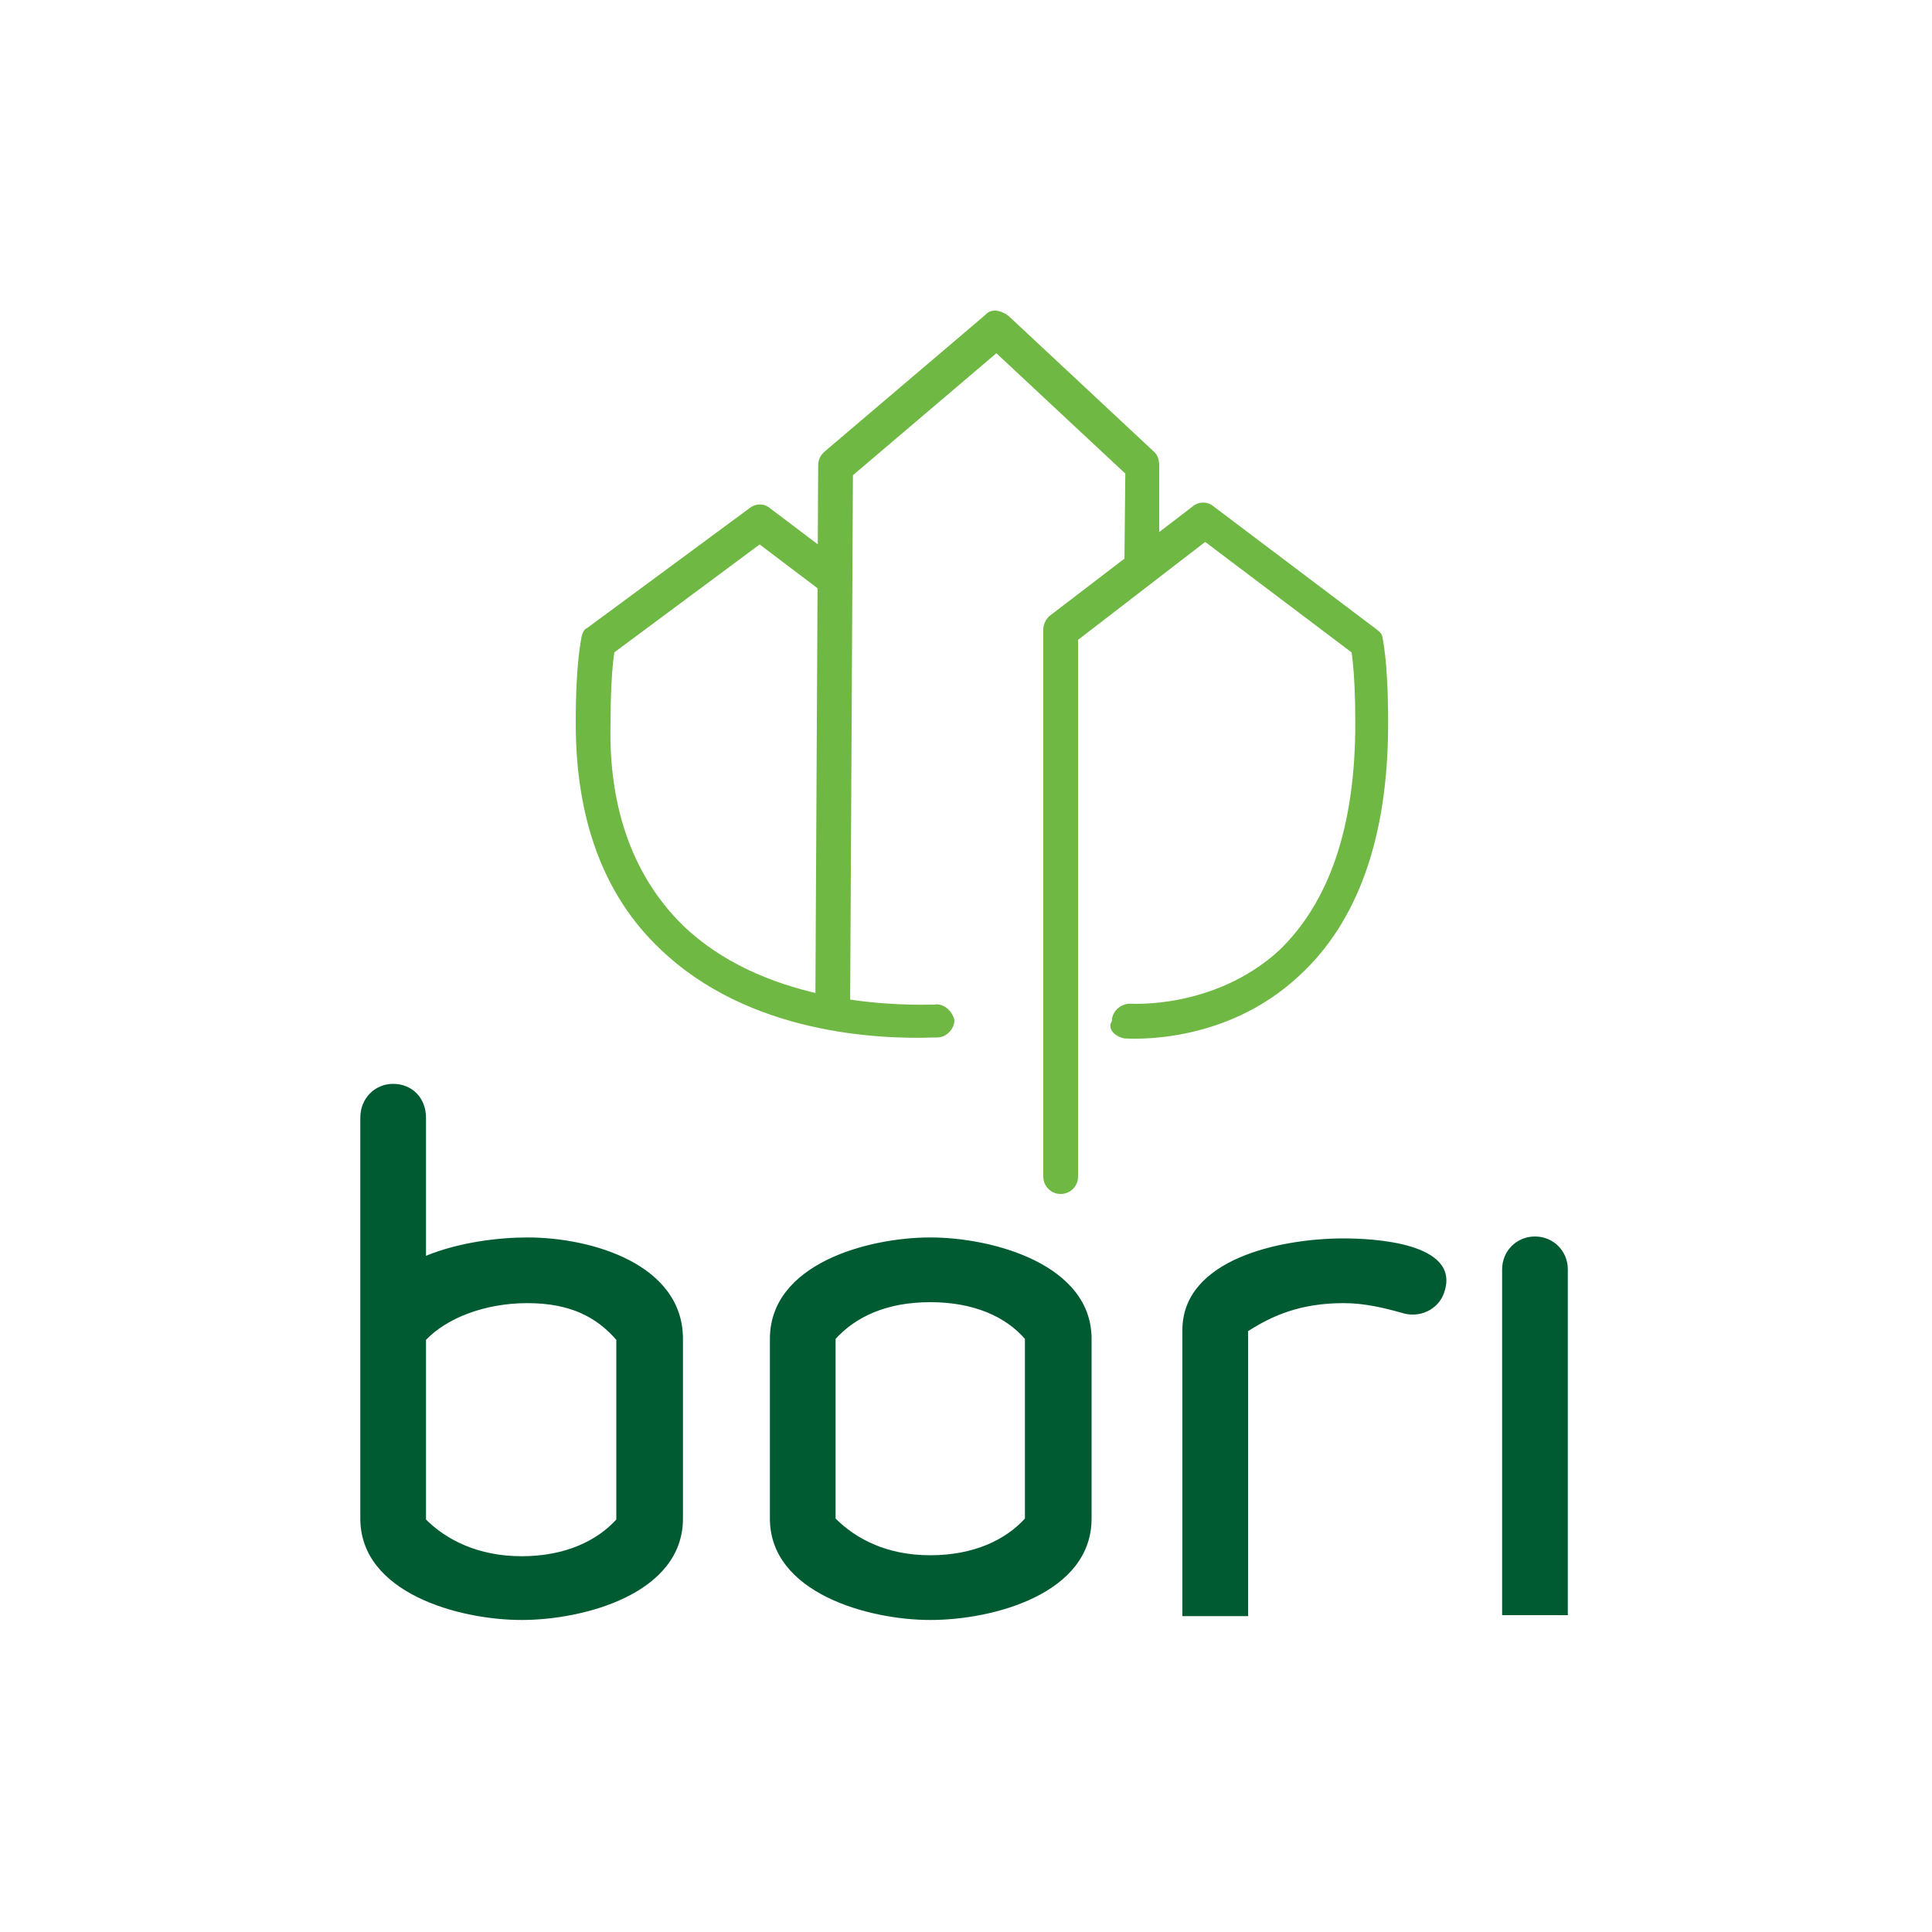
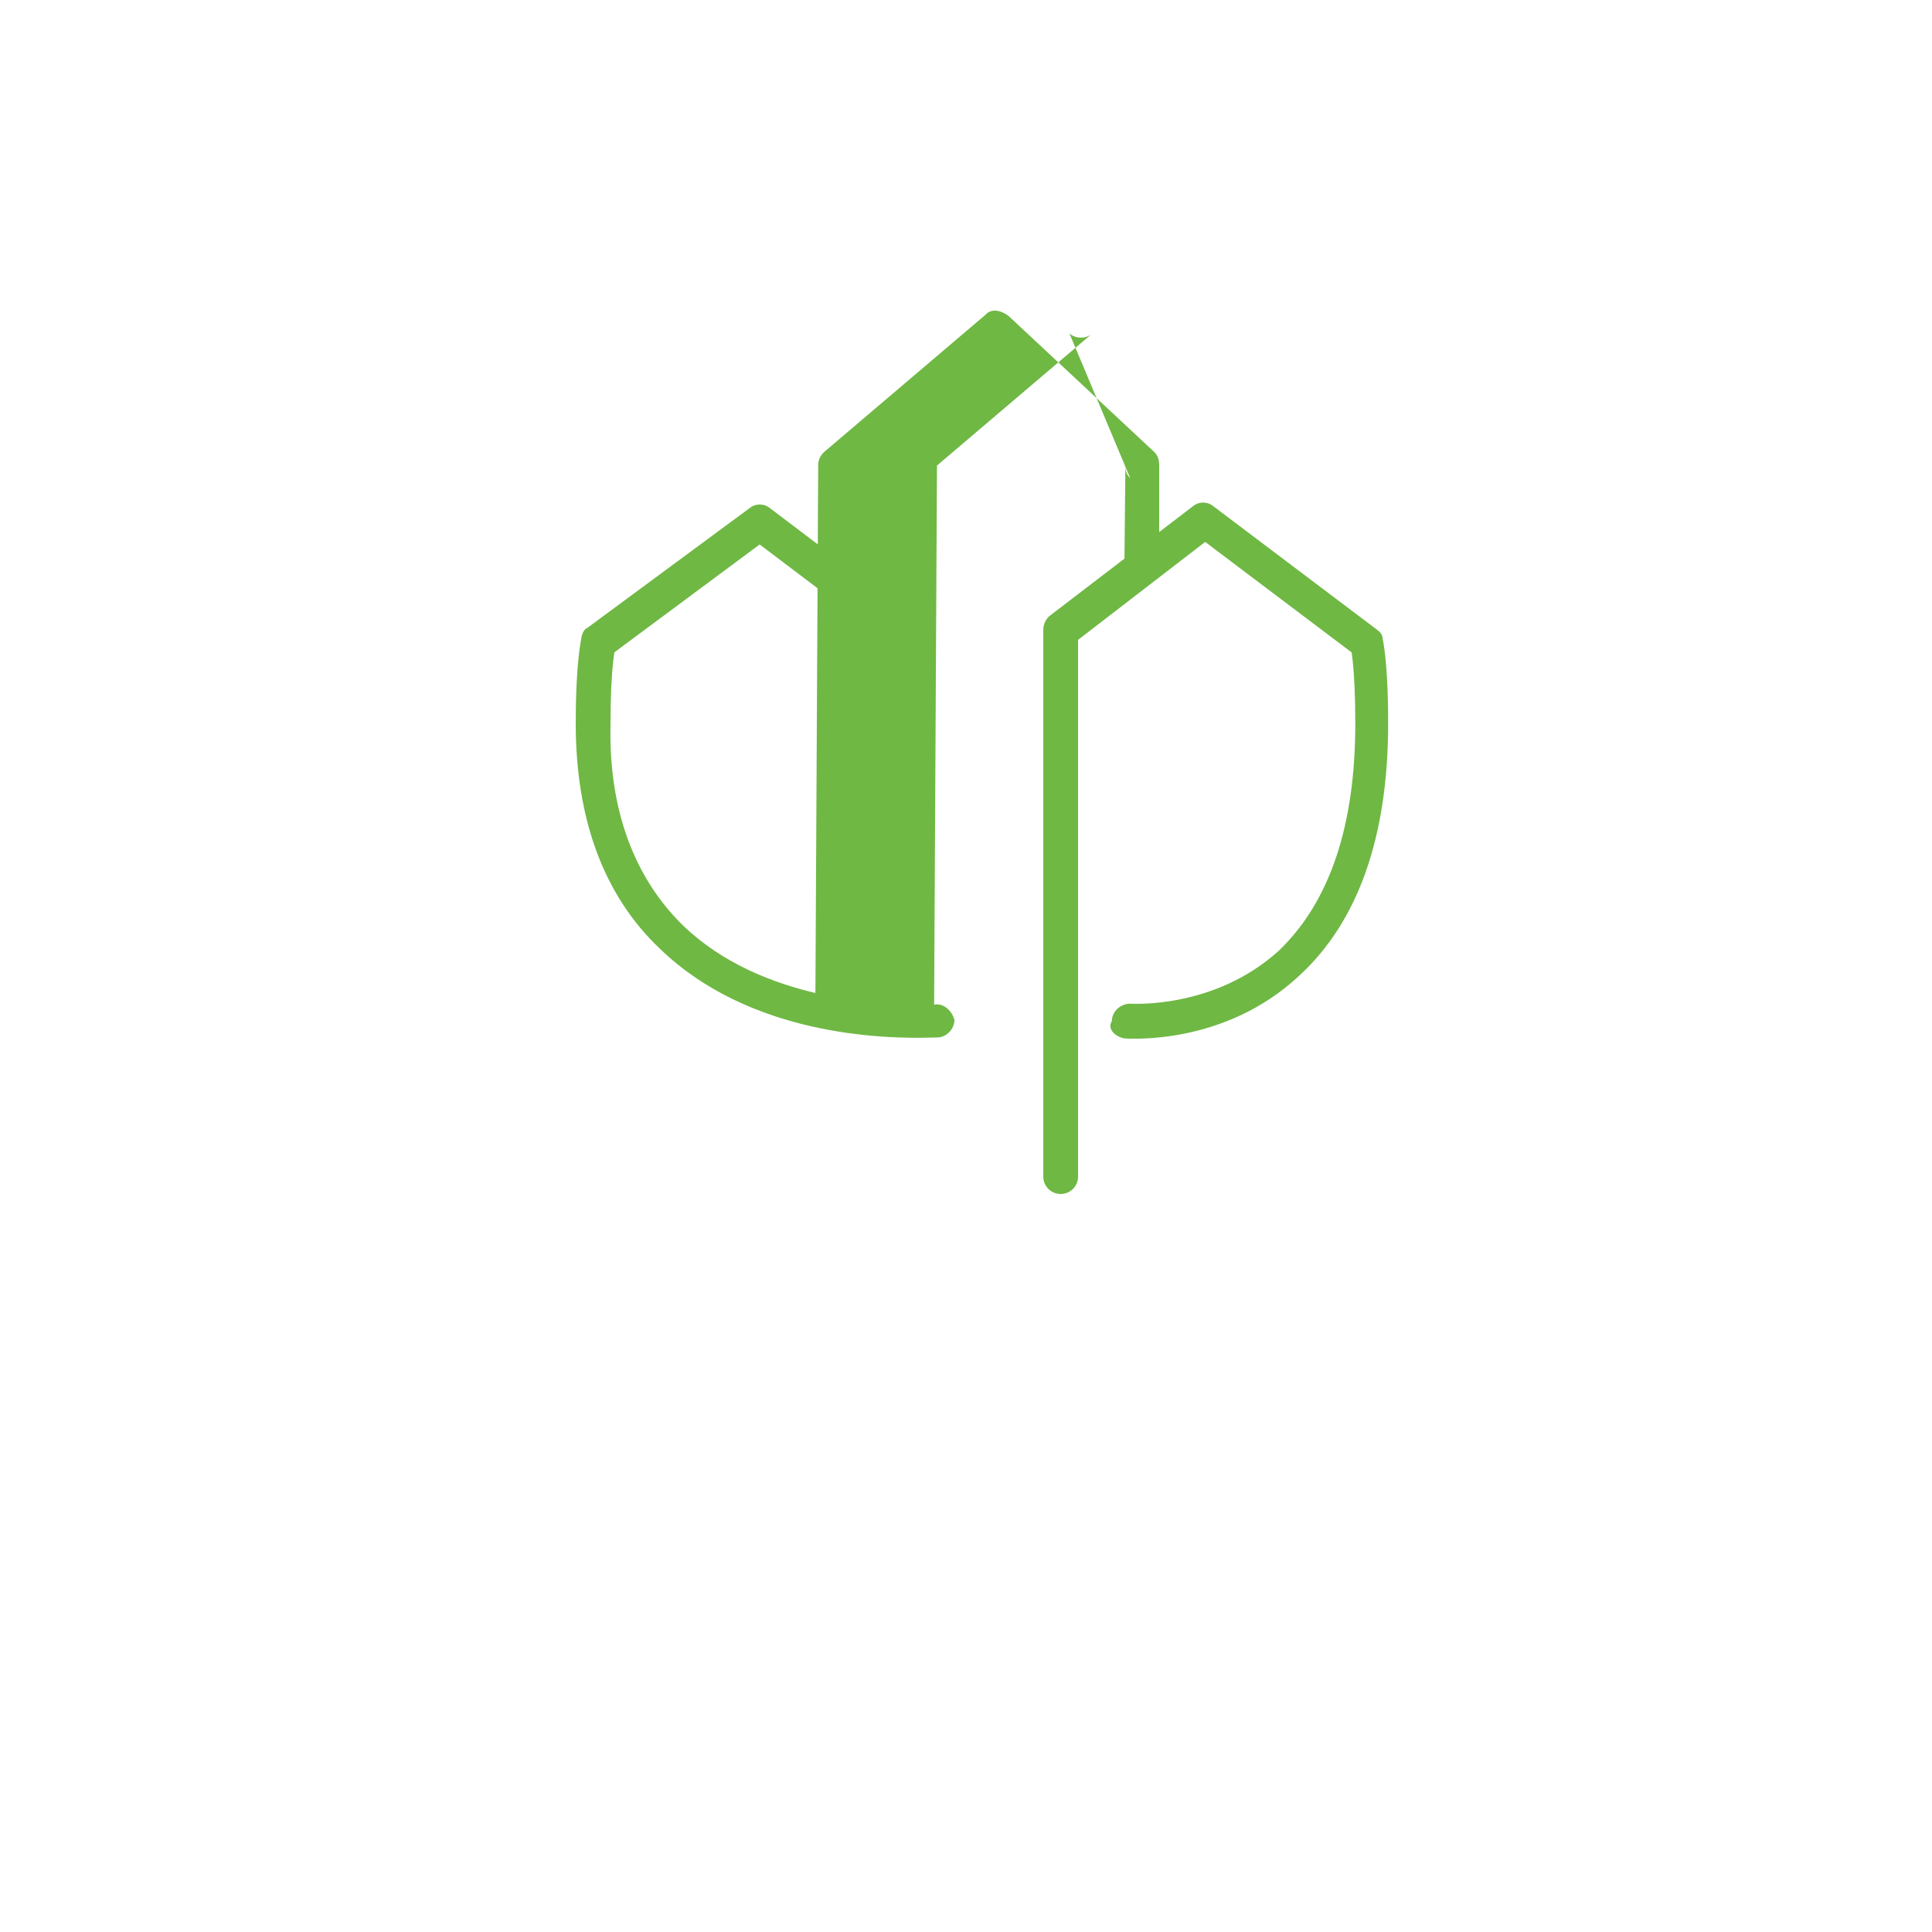
<svg xmlns="http://www.w3.org/2000/svg" xml:space="preserve" style="enable-background:new 0 0 200 200;" viewBox="0 0 200 200" y="0px" x="0px" id="Layer_1" version="1.1">
  <style type="text/css">
	.st0{fill:#6FB844;}
	.st1{fill:#005B33;}
</style>
  <g>
-     <path d="M96.7,104h-0.3c-5,0.1-17.6-0.4-25.7-8.2c-5-4.9-7.7-11.9-7.5-20.8c0-6.1,0.5-8,0.5-8   c-0.1,0.4-0.4,0.8-0.6,0.9l16.7-12.4c-0.6,0.5-1.6,0.5-2.3,0l7.8,5.9c0.8,0.6,1.9,0.5,2.5-0.4c0.6-0.8,0.5-1.9-0.3-2.5l-7.8-5.9   c-0.6-0.5-1.5-0.5-2.1,0L60.8,65c-0.3,0.1-0.5,0.5-0.6,0.9c0,0.3-0.6,2.3-0.6,9c0,9.9,2.9,17.8,8.7,23.3c9.2,8.9,22.8,9.4,28.4,9.2   h0.3c1,0,1.8-0.9,1.8-1.8C98.6,104.7,97.7,103.8,96.7,104 M88,105l0.3-56.7c0,0.5-0.3,1-0.6,1.4l16.7-14.2c-0.6,0.6-1.8,0.6-2.4,0   L117,49.5c-0.4-0.4-0.5-0.8-0.5-1.3l-0.1,10h3.6v-10c0-0.5-0.1-1-0.5-1.4l-15.1-14.1c-0.8-0.6-1.8-0.8-2.4-0.1L85.3,46.8   c-0.4,0.4-0.6,0.8-0.6,1.4L84.4,105H88 M116.4,107.5c0.4,0,10.3,0.8,18.1-6.5c6.1-5.6,9.2-14.4,9.2-26.1c0-6.8-0.6-8.8-0.6-9   c-0.1-0.4-0.4-0.6-0.8-0.9l-16.7-12.6c-0.6-0.5-1.5-0.5-2.1,0l-14.9,11.4c-0.4,0.4-0.6,0.9-0.6,1.4v56.6c0,1,0.8,1.8,1.8,1.8   c1,0,1.8-0.8,1.8-1.8V65.2c0,0.6-0.3,1.1-0.6,1.5l14.8-11.4c-0.6,0.5-1.5,0.5-2.1,0l16.7,12.6c-0.3-0.3-0.5-0.6-0.6-1   c0,0,0.5,1.9,0.5,8c0,10.5-2.6,18.4-7.9,23.5c-6.7,6.1-15.3,5.5-15.4,5.5c-1,0-1.9,0.8-1.9,1.8   C114.6,106.5,115.4,107.3,116.4,107.5" class="st0" id="Shape" />
-     <path d="M54.6,134.9c-4.5,0-8.4,1.6-10.5,3.8v18.6c2.1,2.1,5.4,3.8,9.9,3.8s7.8-1.6,9.8-3.8v-18.6   C61.8,136.4,59.1,134.9,54.6,134.9z M54,167.7c-6.5,0-16.7-2.8-16.7-10.5v-41.5c0-2,1.5-3.5,3.4-3.5c2,0,3.4,1.5,3.4,3.5V130   c3.4-1.4,7.5-1.9,10.5-1.9c6.7,0,16.1,2.8,16.1,10.5v18.6C70.7,165,60.4,167.7,54,167.7z M106.1,138.6c-2-2.3-5.3-3.8-9.8-3.8   c-4.5,0-7.7,1.5-9.8,3.8v18.6c2.1,2.1,5.3,3.8,9.8,3.8c4.5,0,7.8-1.6,9.8-3.8V138.6z M96.3,167.7c-6.4,0-16.6-2.8-16.6-10.5v-18.6   c0-7.8,10.2-10.5,16.6-10.5c6.5,0,16.7,2.8,16.7,10.5v18.6C113,165,102.8,167.7,96.3,167.7z M145.1,135.9c-1.8-0.5-3.8-1-6-1   c-4.5,0-7.4,1.3-9.9,2.9v29.5h-6.8v-29.6c0-7.3,10-9.5,16.7-9.5c2.9,0,12.2,0.4,10.4,5.6C148.9,135.6,146.9,136.5,145.1,135.9    M155.5,167.2v-35.8c0-1.9,1.5-3.4,3.4-3.4s3.4,1.5,3.4,3.4v35.8H155.5" class="st1" />
+     <path d="M96.7,104h-0.3c-5,0.1-17.6-0.4-25.7-8.2c-5-4.9-7.7-11.9-7.5-20.8c0-6.1,0.5-8,0.5-8   c-0.1,0.4-0.4,0.8-0.6,0.9l16.7-12.4c-0.6,0.5-1.6,0.5-2.3,0l7.8,5.9c0.8,0.6,1.9,0.5,2.5-0.4c0.6-0.8,0.5-1.9-0.3-2.5l-7.8-5.9   c-0.6-0.5-1.5-0.5-2.1,0L60.8,65c-0.3,0.1-0.5,0.5-0.6,0.9c0,0.3-0.6,2.3-0.6,9c0,9.9,2.9,17.8,8.7,23.3c9.2,8.9,22.8,9.4,28.4,9.2   h0.3c1,0,1.8-0.9,1.8-1.8C98.6,104.7,97.7,103.8,96.7,104 l0.3-56.7c0,0.5-0.3,1-0.6,1.4l16.7-14.2c-0.6,0.6-1.8,0.6-2.4,0   L117,49.5c-0.4-0.4-0.5-0.8-0.5-1.3l-0.1,10h3.6v-10c0-0.5-0.1-1-0.5-1.4l-15.1-14.1c-0.8-0.6-1.8-0.8-2.4-0.1L85.3,46.8   c-0.4,0.4-0.6,0.8-0.6,1.4L84.4,105H88 M116.4,107.5c0.4,0,10.3,0.8,18.1-6.5c6.1-5.6,9.2-14.4,9.2-26.1c0-6.8-0.6-8.8-0.6-9   c-0.1-0.4-0.4-0.6-0.8-0.9l-16.7-12.6c-0.6-0.5-1.5-0.5-2.1,0l-14.9,11.4c-0.4,0.4-0.6,0.9-0.6,1.4v56.6c0,1,0.8,1.8,1.8,1.8   c1,0,1.8-0.8,1.8-1.8V65.2c0,0.6-0.3,1.1-0.6,1.5l14.8-11.4c-0.6,0.5-1.5,0.5-2.1,0l16.7,12.6c-0.3-0.3-0.5-0.6-0.6-1   c0,0,0.5,1.9,0.5,8c0,10.5-2.6,18.4-7.9,23.5c-6.7,6.1-15.3,5.5-15.4,5.5c-1,0-1.9,0.8-1.9,1.8   C114.6,106.5,115.4,107.3,116.4,107.5" class="st0" id="Shape" />
  </g>
</svg>